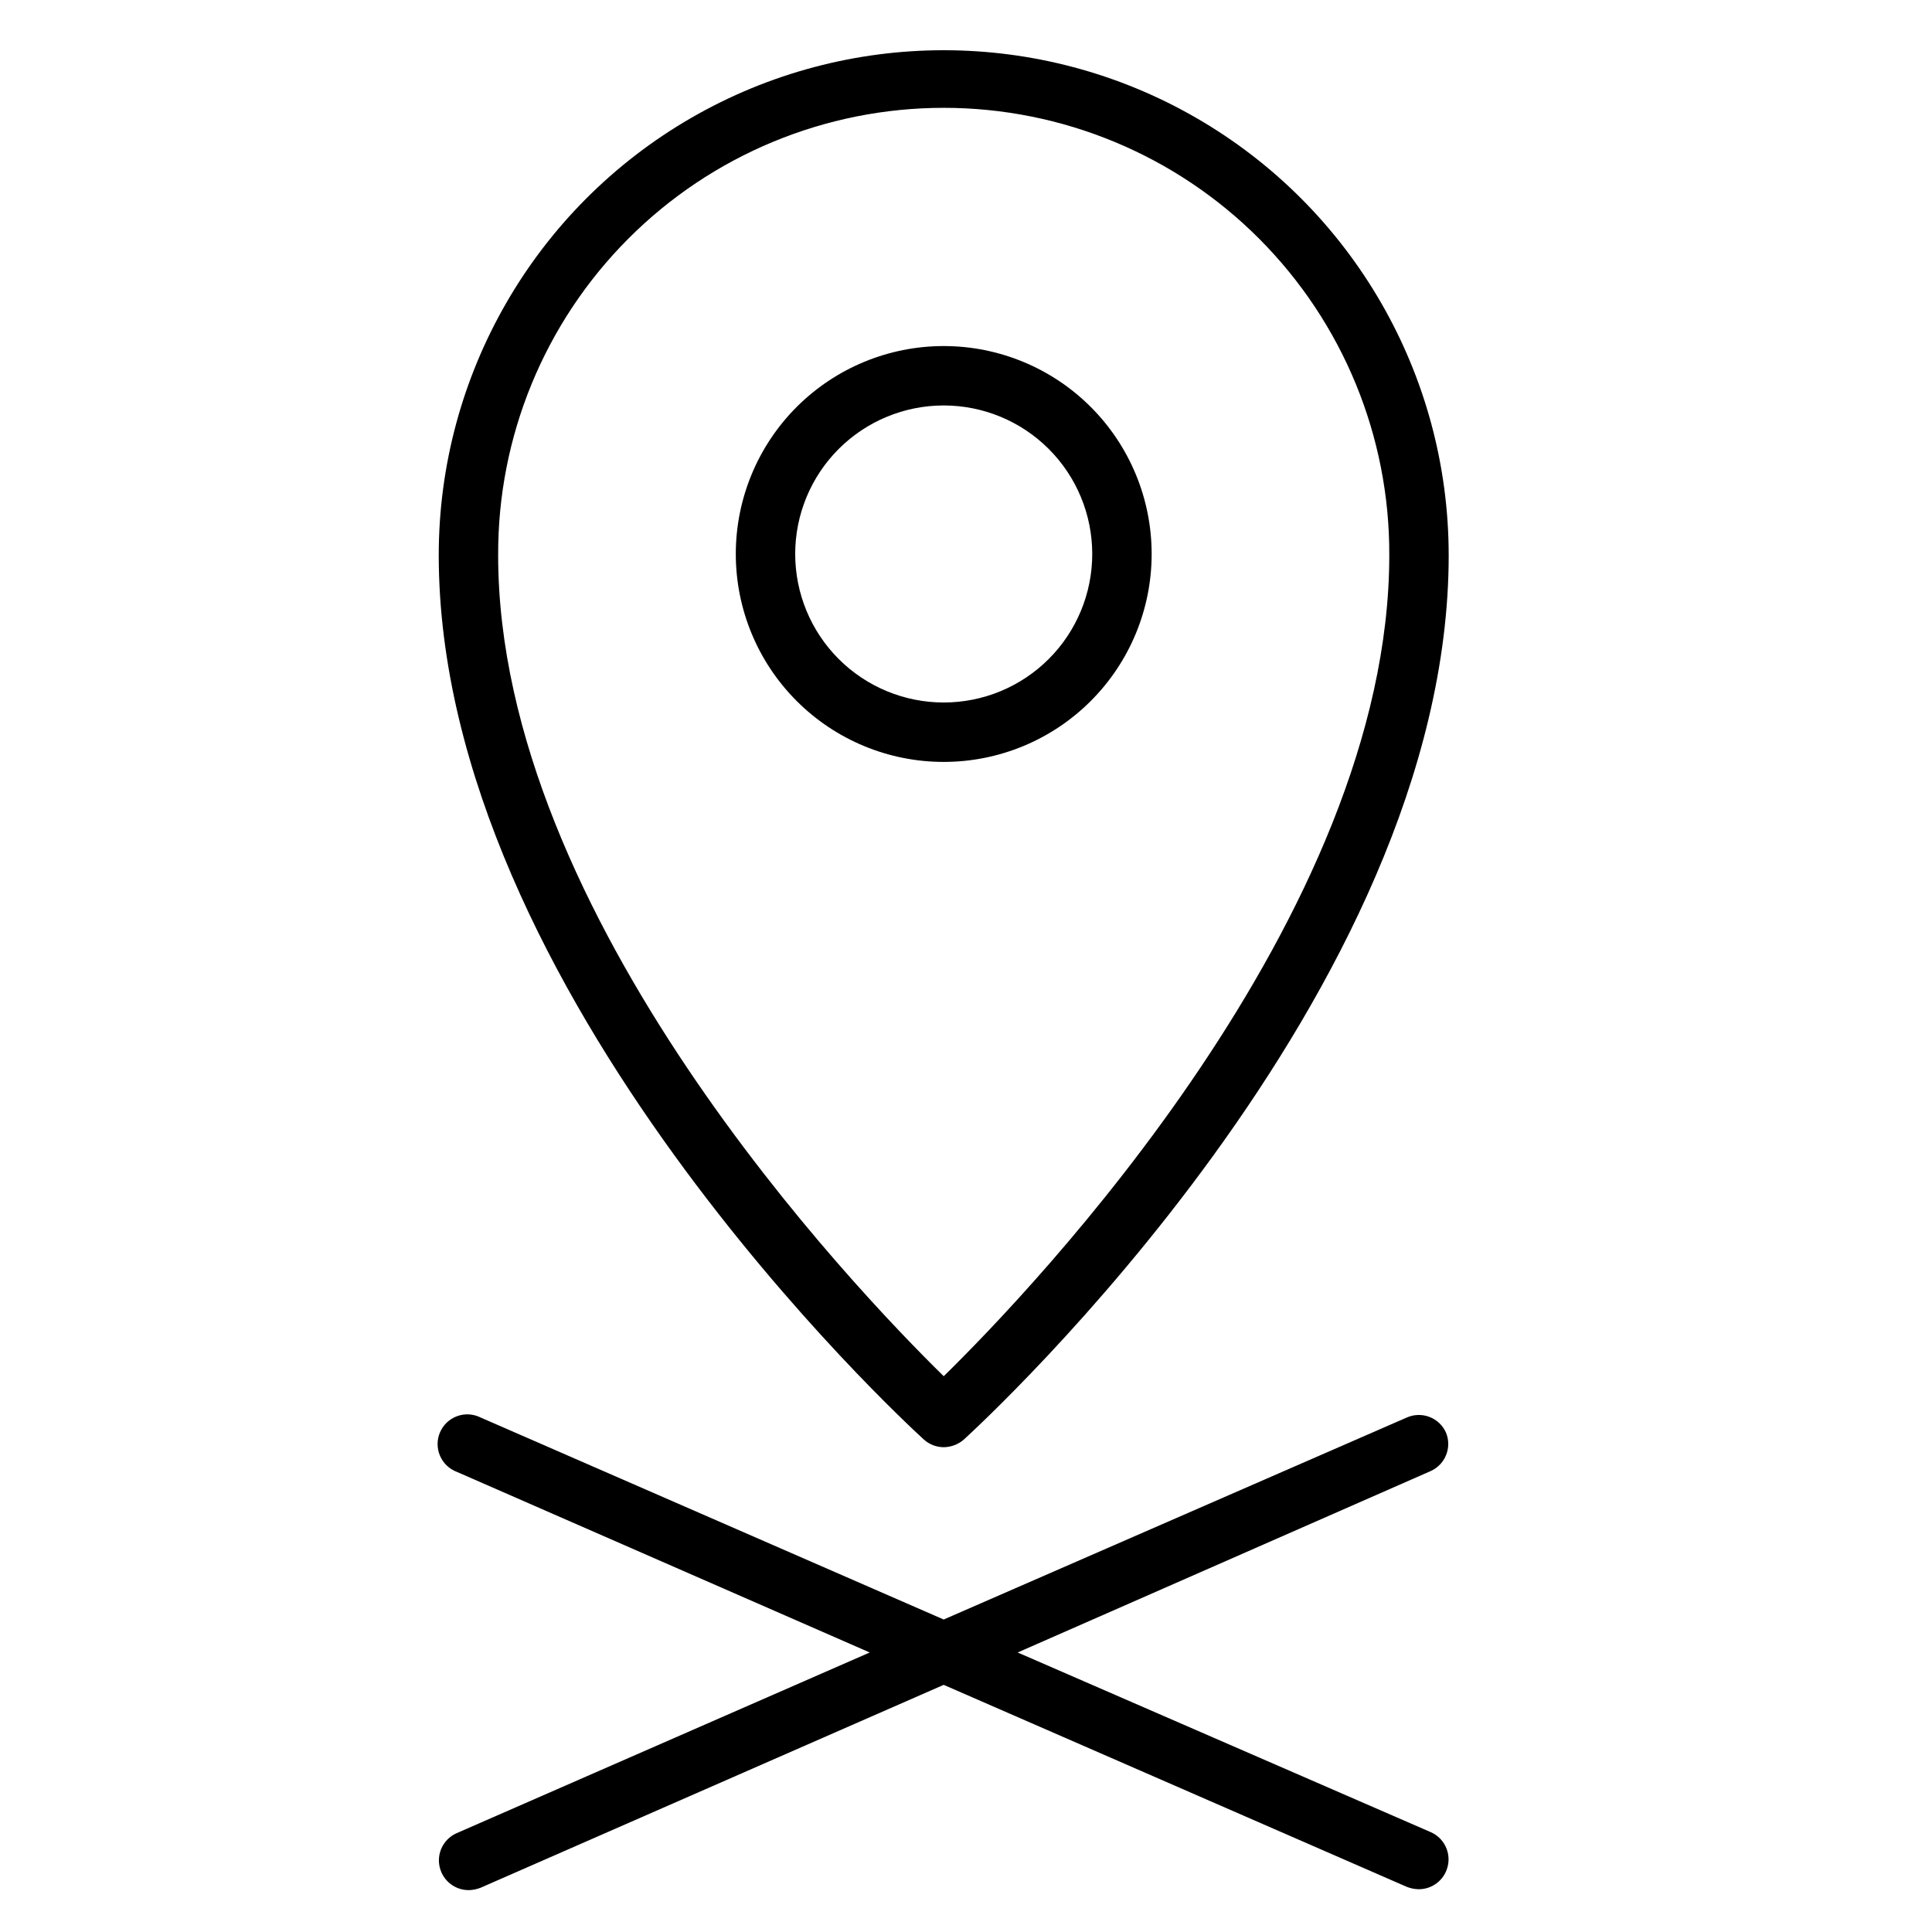
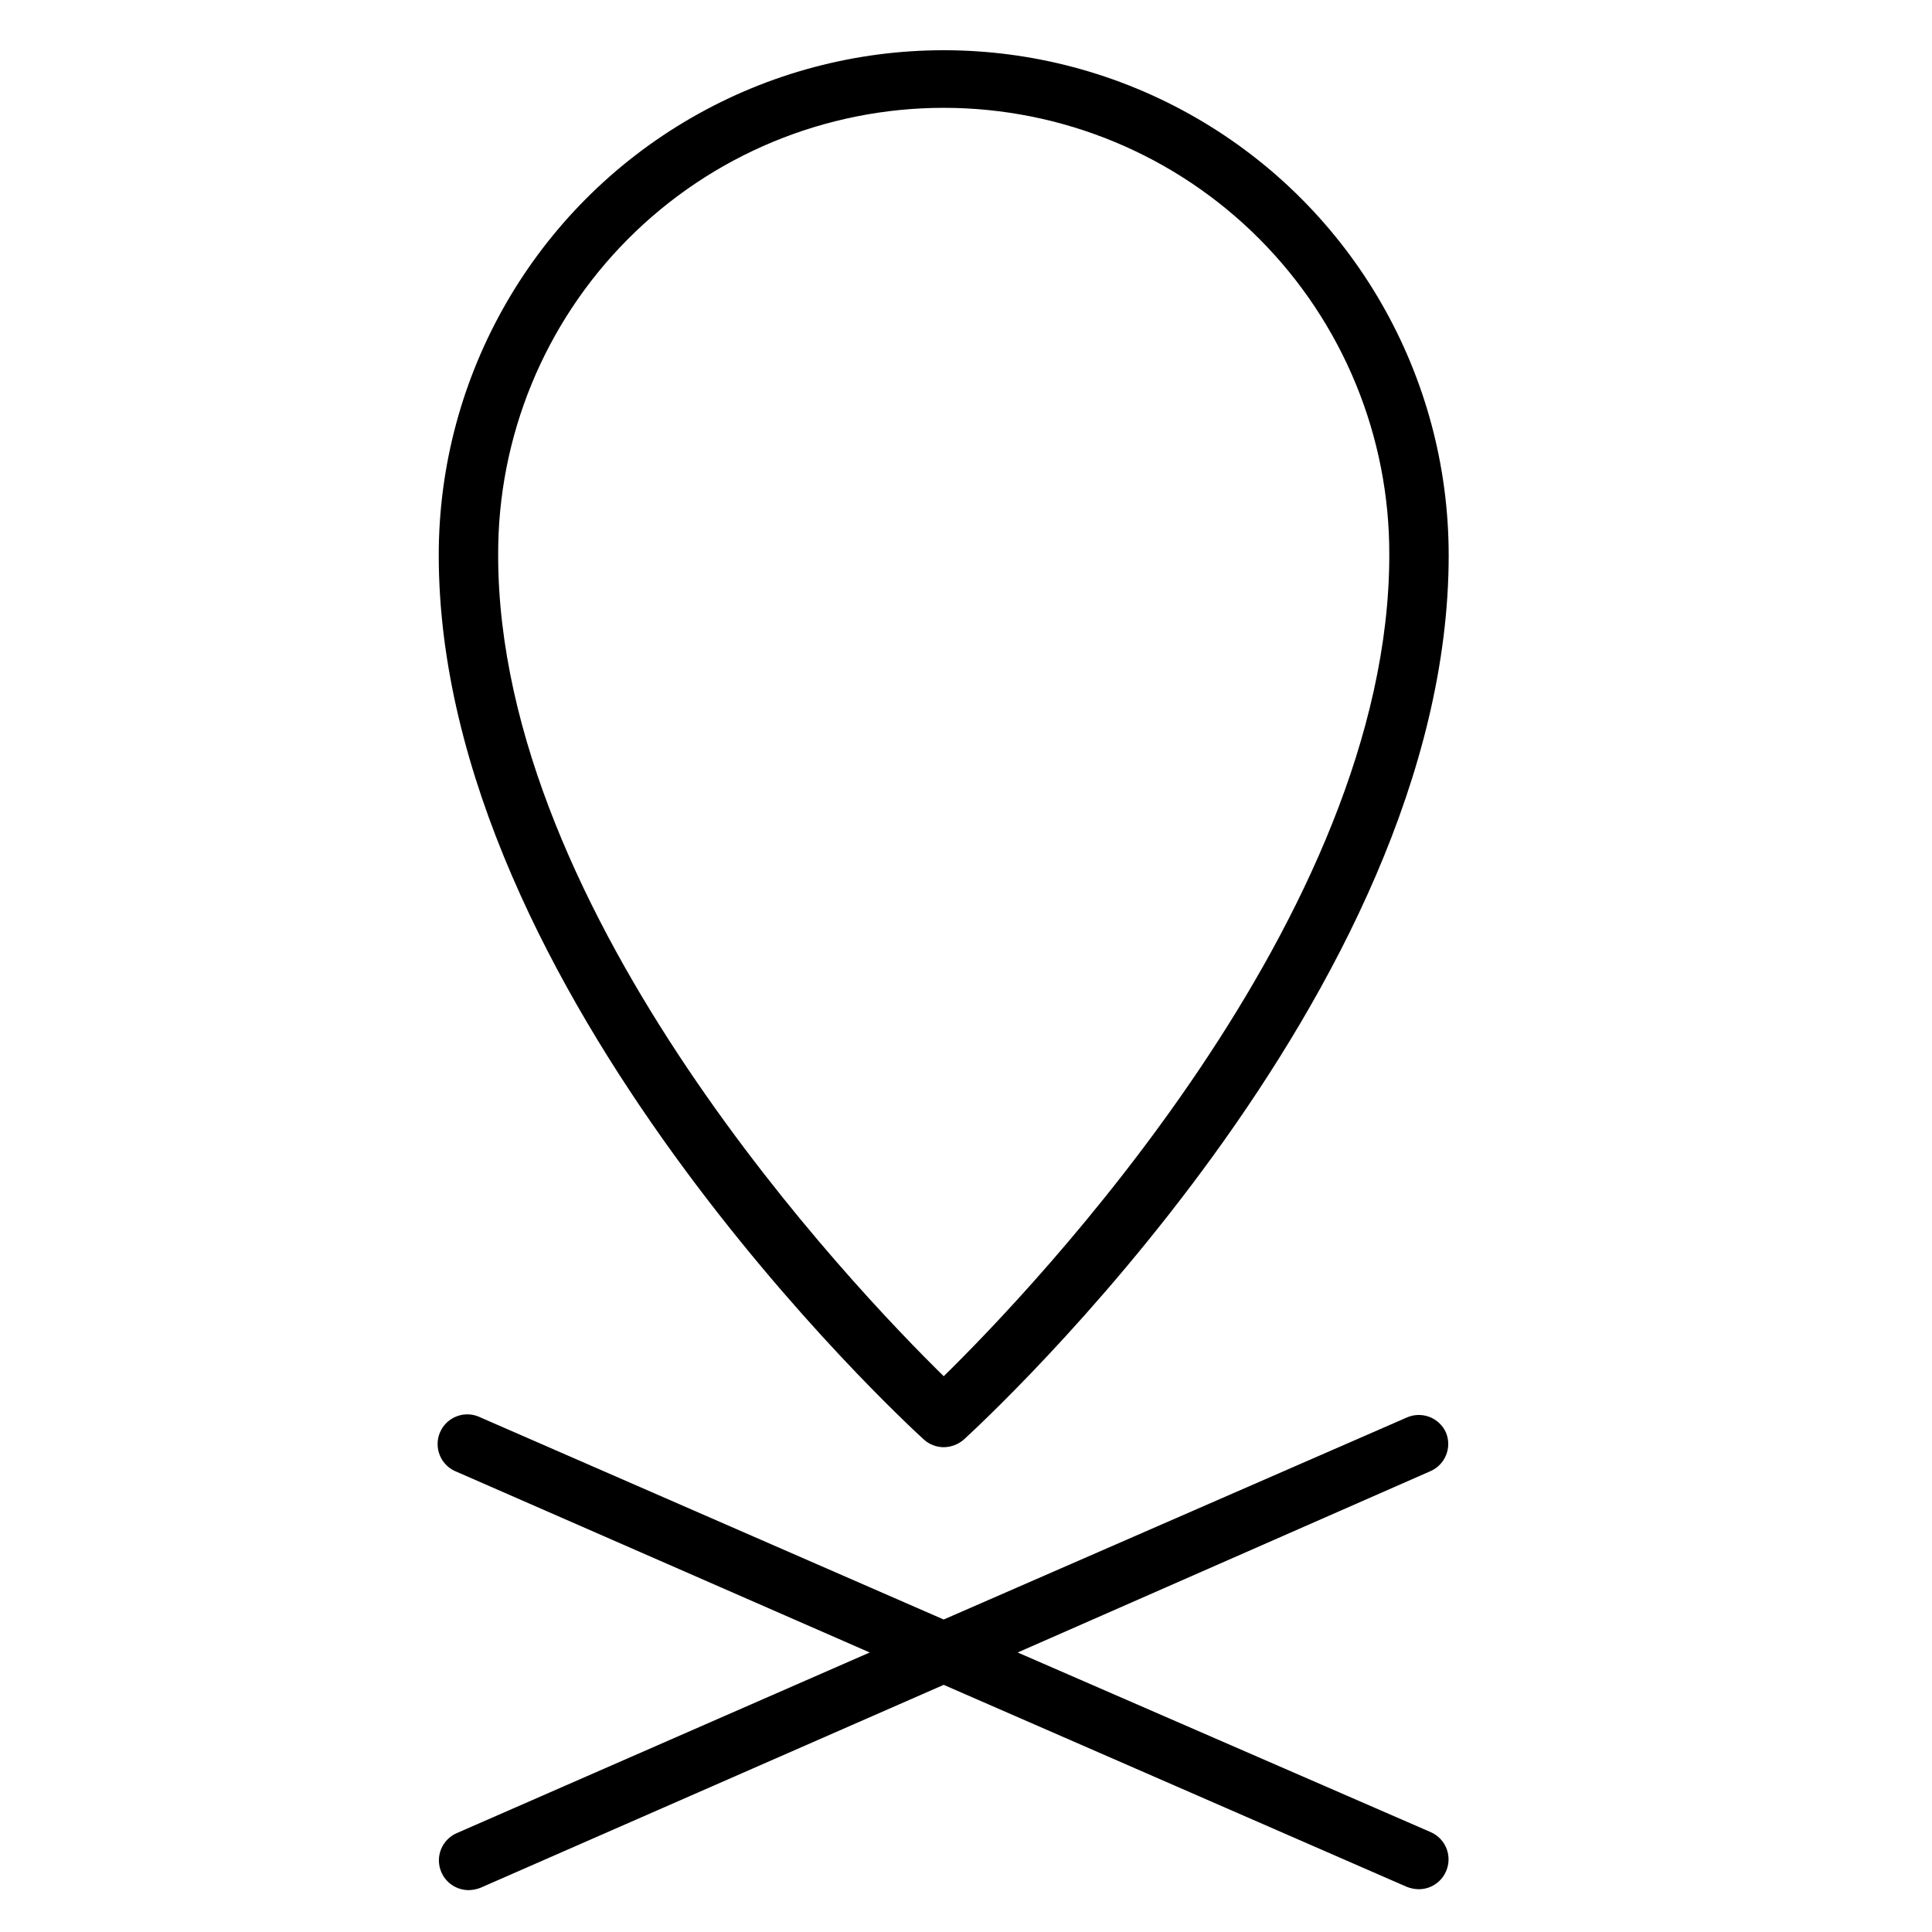
<svg xmlns="http://www.w3.org/2000/svg" fill="#000000" width="800px" height="800px" version="1.1" viewBox="144 144 512 512">
  <g>
-     <path d="m388.82 525.48c1.445 1.309 3.324 2.039 5.273 2.043 1.973-0.02 3.871-0.746 5.356-2.043 5.195-4.801 128.47-118.08 128.47-234.35h-0.004c0-47.812-25.504-91.992-66.91-115.89-41.406-23.906-92.422-23.906-133.82 0-41.406 23.902-66.914 68.082-66.914 115.89 0 115.88 123.28 229.55 128.55 234.35zm5.273-352.9v-0.004c31.398 0 61.504 12.508 83.664 34.754 22.156 22.246 34.543 52.402 34.418 83.801 0 95.723-94.465 194.44-118.08 217.58-23.617-23.145-118.08-121.86-118.08-217.58h0.004c-0.129-31.398 12.258-61.555 34.414-83.801 22.16-22.246 52.266-34.754 83.664-34.754z" />
-     <path d="m449.2 290.81c0-14.613-5.805-28.629-16.141-38.965-10.332-10.332-24.348-16.137-38.965-16.137-14.613 0-28.629 5.805-38.965 16.137-10.332 10.336-16.137 24.352-16.137 38.965 0 14.617 5.805 28.633 16.137 38.965 10.336 10.336 24.352 16.141 38.965 16.141 14.617 0 28.633-5.805 38.965-16.141 10.336-10.332 16.141-24.348 16.141-38.965zm-94.465 0c0-10.438 4.148-20.449 11.527-27.832 7.383-7.379 17.395-11.527 27.832-11.527 10.441 0 20.449 4.148 27.832 11.527 7.383 7.383 11.527 17.395 11.527 27.832 0 10.441-4.144 20.453-11.527 27.832-7.383 7.383-17.391 11.527-27.832 11.527-10.438 0-20.449-4.144-27.832-11.527-7.379-7.379-11.527-17.391-11.527-27.832z" />
+     <path d="m388.82 525.48c1.445 1.309 3.324 2.039 5.273 2.043 1.973-0.02 3.871-0.746 5.356-2.043 5.195-4.801 128.47-118.08 128.47-234.35h-0.004c0-47.812-25.504-91.992-66.91-115.89-41.406-23.906-92.422-23.906-133.82 0-41.406 23.902-66.914 68.082-66.914 115.89 0 115.88 123.28 229.55 128.55 234.35m5.273-352.9v-0.004c31.398 0 61.504 12.508 83.664 34.754 22.156 22.246 34.543 52.402 34.418 83.801 0 95.723-94.465 194.44-118.08 217.58-23.617-23.145-118.08-121.86-118.08-217.58h0.004c-0.129-31.398 12.258-61.555 34.414-83.801 22.16-22.246 52.266-34.754 83.664-34.754z" />
    <path d="m527.21 523.67c-0.844-1.91-2.414-3.41-4.363-4.16-1.949-0.754-4.117-0.703-6.027 0.145l-122.73 53.531-122.72-53.531c-1.934-0.969-4.176-1.102-6.207-0.367s-3.672 2.273-4.535 4.25c-0.867 1.98-0.879 4.227-0.039 6.219 0.84 1.988 2.461 3.547 4.481 4.305l109.42 47.863-109.42 47.863v-0.004c-1.922 0.832-3.438 2.394-4.207 4.344-0.77 1.953-0.727 4.129 0.117 6.051 1.254 2.875 4.102 4.731 7.242 4.723 1.078-0.02 2.144-0.234 3.148-0.633l122.72-53.766 122.73 53.531c1.004 0.398 2.07 0.609 3.148 0.629 3.141 0.012 5.984-1.844 7.242-4.723 0.848-1.91 0.898-4.078 0.145-6.027-0.75-1.949-2.25-3.519-4.16-4.363l-109.5-47.625 109.5-48.098c3.852-1.758 5.625-6.242 4.016-10.156z" />
  </g>
</svg>